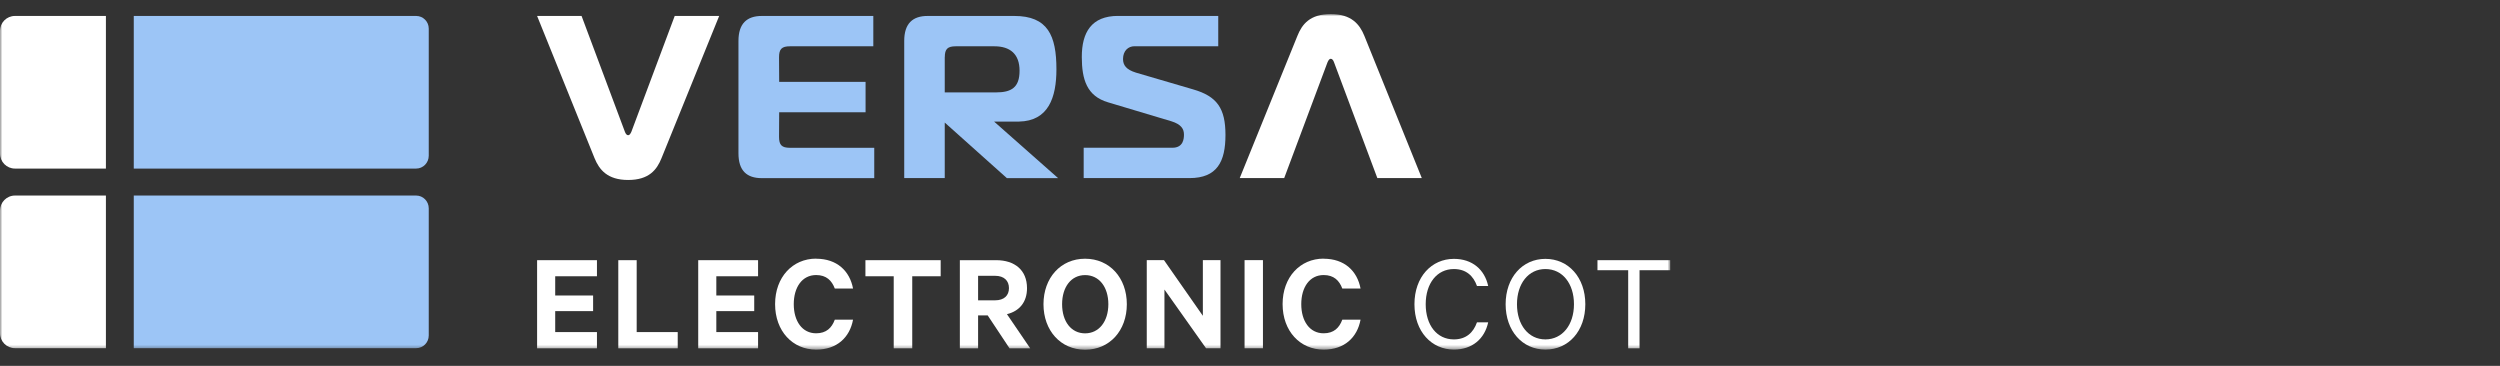
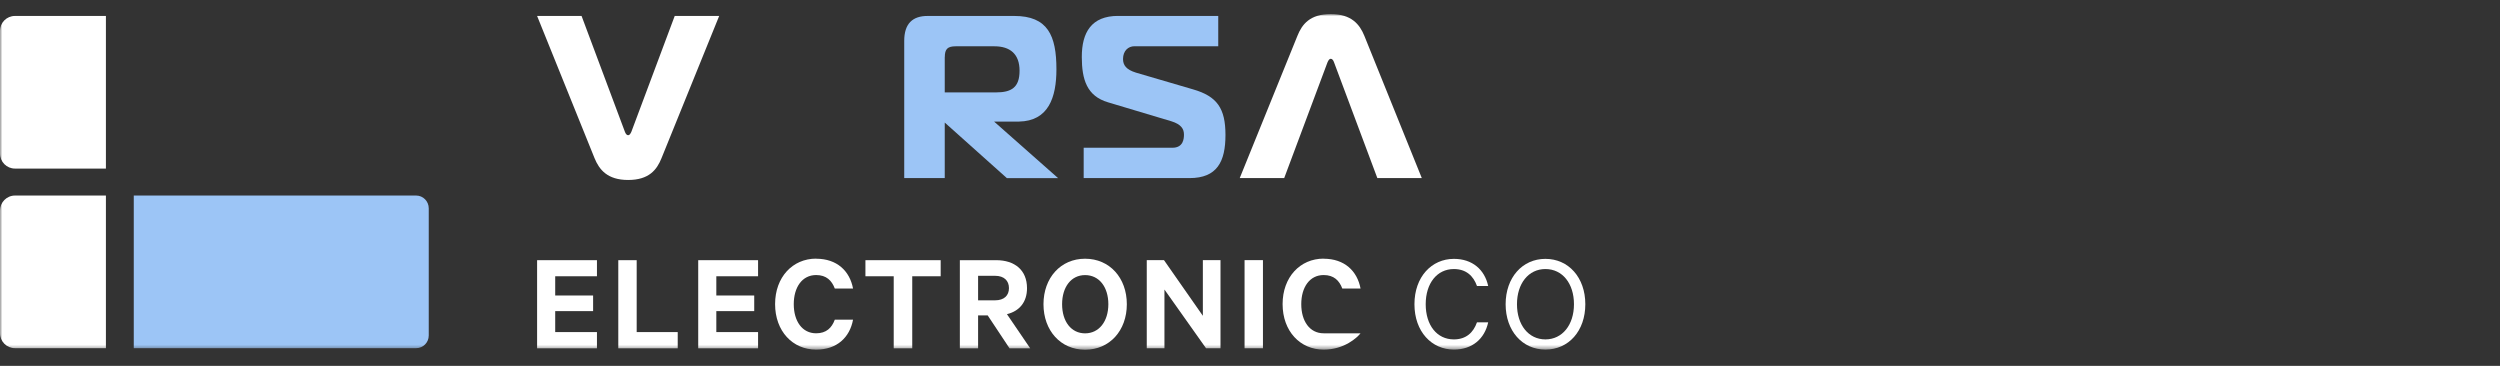
<svg xmlns="http://www.w3.org/2000/svg" width="533" height="78" viewBox="0 0 533 78" fill="none">
  <rect x="0" y="0" width="533" height="78" fill="#333333" stroke="none" />
  <g clip-path="url(#clip0_19_5337)">
    <mask id="mask0_19_5337" style="mask-type:luminance" maskUnits="userSpaceOnUse" x="0" y="3" width="357" height="72">
      <path d="M356.1 3H0V74.56H356.1V3Z" fill="white" />
    </mask>
    <g mask="url(#mask0_19_5337)">
      <path d="M127.27 55.47V58.9H118.37V63H126.45V66.33H118.37V70.8H127.27V74.26H114.51V55.47H127.27Z" fill="white" />
      <path d="M131.82 55.47H135.74V70.8H144.49V74.26H131.82V55.47Z" fill="white" />
      <path d="M161.62 55.47V58.9H152.72V63H160.8V66.33H152.72V70.8H161.62V74.26H148.86V55.47H161.62Z" fill="white" />
      <path d="M174 55.16C178.44 55.16 181.16 57.76 181.87 61.52H177.98C177.34 59.81 176.18 58.64 174 58.64C171 58.64 169.23 61.27 169.23 64.85C169.23 68.43 171 71.06 174 71.06C176.17 71.06 177.34 69.9 177.98 68.15H181.87C181.17 71.94 178.44 74.54 174 74.54C168.98 74.54 165.25 70.59 165.25 64.84C165.25 59.09 168.98 55.14 174 55.14V55.16Z" fill="white" />
      <path d="M184.52 55.47H200.55V58.9H194.49V74.26H190.54V58.9H184.51V55.47H184.52Z" fill="white" />
      <path d="M208.53 67.25V74.26H204.64V55.47H212.38C216.33 55.47 218.96 57.58 218.96 61.44C218.96 64.44 217.31 66.34 214.68 66.98L219.64 74.26H215.23L210.58 67.25H208.53ZM208.53 64.03H212.14C214.1 64.03 215.11 62.99 215.11 61.43C215.11 59.87 214.1 58.8 212.14 58.8H208.53V64.03Z" fill="white" />
      <path d="M231.34 74.56C226.11 74.56 222.47 70.46 222.47 64.86C222.47 59.26 226.11 55.16 231.34 55.16C236.57 55.16 240.24 59.23 240.24 64.86C240.24 70.49 236.57 74.56 231.34 74.56ZM231.34 58.65C228.37 58.65 226.44 61.19 226.44 64.86C226.44 68.53 228.37 71.07 231.34 71.07C234.31 71.07 236.3 68.53 236.3 64.86C236.3 61.19 234.34 58.65 231.34 58.65Z" fill="white" />
      <path d="M260.22 74.25H257.13L248.26 61.73V74.25H244.49V55.46H248.16L256.45 67.33V55.46H260.21V74.25H260.22Z" fill="white" />
      <path d="M269.26 74.25H265.34V55.46H269.26V74.25Z" fill="white" />
-       <path d="M282.2 55.16C286.64 55.16 289.36 57.76 290.07 61.52H286.18C285.54 59.81 284.38 58.64 282.2 58.64C279.2 58.64 277.43 61.27 277.43 64.85C277.43 68.43 279.2 71.06 282.2 71.06C284.37 71.06 285.54 69.9 286.18 68.15H290.07C289.37 71.94 286.64 74.54 282.2 74.54C277.18 74.54 273.45 70.59 273.45 64.84C273.45 59.09 277.18 55.14 282.2 55.14V55.16Z" fill="white" />
+       <path d="M282.2 55.16C286.64 55.16 289.36 57.76 290.07 61.52H286.18C285.54 59.81 284.38 58.64 282.2 58.64C279.2 58.64 277.43 61.27 277.43 64.85C277.43 68.43 279.2 71.06 282.2 71.06H290.07C289.37 71.94 286.64 74.54 282.2 74.54C277.18 74.54 273.45 70.59 273.45 64.84C273.45 59.09 277.18 55.14 282.2 55.14V55.16Z" fill="white" />
      <path d="M309.97 55.19C313.92 55.19 316.52 57.49 317.28 60.97H314.89C314.12 58.8 312.56 57.36 309.96 57.36C306.38 57.36 303.96 60.39 303.96 64.86C303.96 69.33 306.35 72.36 309.96 72.36C312.56 72.36 314.12 70.92 314.89 68.72H317.28C316.52 72.24 313.88 74.53 309.97 74.53C305.23 74.53 301.56 70.7 301.56 64.86C301.56 59.02 305.23 55.19 309.97 55.19Z" fill="white" />
      <path d="M329.48 74.53C324.55 74.53 321 70.52 321 64.86C321 59.2 324.55 55.19 329.48 55.19C334.41 55.19 337.99 59.17 337.99 64.86C337.99 70.55 334.44 74.53 329.48 74.53ZM329.48 57.36C325.87 57.36 323.42 60.45 323.42 64.86C323.42 69.27 325.87 72.36 329.48 72.36C333.09 72.36 335.57 69.27 335.57 64.86C335.57 60.45 333.12 57.36 329.48 57.36Z" fill="white" />
-       <path d="M340.58 55.47H356.1V57.61H349.55V74.26H347.13V57.61H340.58V55.47Z" fill="white" />
      <path d="M133.23 28.09C133.38 28.53 133.63 28.83 133.92 28.83C134.21 28.83 134.41 28.53 134.61 28.09L143.85 3.4H153.33L141.03 33.73C140.04 36.2 138.36 38.37 133.92 38.37C129.48 38.37 127.75 36.15 126.76 33.73L114.51 3.4H123.99L133.23 28.1V28.09Z" fill="white" />
      <path d="M284.41 13.27C284.26 12.83 284.01 12.53 283.72 12.53C283.43 12.53 283.23 12.83 283.03 13.27L273.79 37.97H264.31L276.61 7.64C277.6 5.17 279.28 3 283.72 3C288.16 3 289.89 5.22 290.88 7.64L303.13 37.97H293.65L284.41 13.27Z" fill="white" />
-       <path d="M186.19 9.87H168.41C166.68 9.87 166.09 10.46 166.09 12.19L166.12 17.45H184.54V23.93H166.12L166.09 29.19C166.09 30.92 166.68 31.51 168.41 31.51H186.39V37.98H162.43C159.22 37.98 157.44 36.4 157.44 32.69V8.73C157.44 5.03 159.22 3.4 162.43 3.4H186.19V9.87Z" fill="#9CC5F6" />
      <path d="M231.03 31.5H249.95C252.32 31.5 252.42 29.52 252.42 28.68C252.42 27.49 251.83 26.51 249.75 25.86L236.22 21.81C231.73 20.48 230.64 16.97 230.64 12.13C230.64 6.94 232.67 3.39 238.39 3.39H259.73V9.86H241.85C240.57 9.86 239.43 10.8 239.43 12.58C239.43 13.91 240.12 14.85 242.2 15.49L254.35 19.05C259.49 20.53 261.27 23.1 261.27 28.78C261.27 34.46 259.49 37.97 253.61 37.97H231.04V31.5H231.03Z" fill="#9CC5F6" />
      <path d="M211.95 25.92H217.24C223.54 25.81 225.23 20.78 225.23 14.76C225.23 7.6 223.4 3.4 216.24 3.4H197.77C194.56 3.4 192.78 5.03 192.78 8.73V37.97H201.42V25.92V26.13C202.23 26.86 214.67 37.98 214.67 37.98H225.59L211.95 25.93V25.92ZM201.43 12.19C201.43 10.46 202.02 9.87 203.75 9.87H212C215.36 9.87 217.37 11.52 217.37 15.08C217.37 18.64 215.65 19.7 212.34 19.7H201.42V12.19H201.43Z" fill="#9CC5F6" />
-       <path d="M91.409 6.1V33.21C91.409 34.71 90.2 35.94 88.73 35.94H28.52V3.4H88.73C90.2 3.4 91.409 4.6 91.409 6.1Z" fill="#9CC5F6" />
      <path d="M22.58 3.4V35.94H3.19C1.42 35.94 0 34.51 0 32.72V6.59C0 4.83 1.42 3.4 3.19 3.4H22.58Z" fill="white" />
      <path d="M91.409 44.42V71.53C91.409 73.03 90.2 74.23 88.73 74.23H28.52V41.69H88.73C90.2 41.69 91.409 42.91 91.409 44.42Z" fill="#9CC5F6" />
      <path d="M22.58 41.69V74.23H3.19C1.42 74.23 0 72.8 0 71.04V44.91C0 43.15 1.42 41.69 3.19 41.69H22.58Z" fill="white" />
    </g>
  </g>
  <defs>
    <clipPath id="clip0_19_5337">
      <rect width="357" height="72" fill="white" transform="translate(0 3)" />
    </clipPath>
  </defs>
</svg>